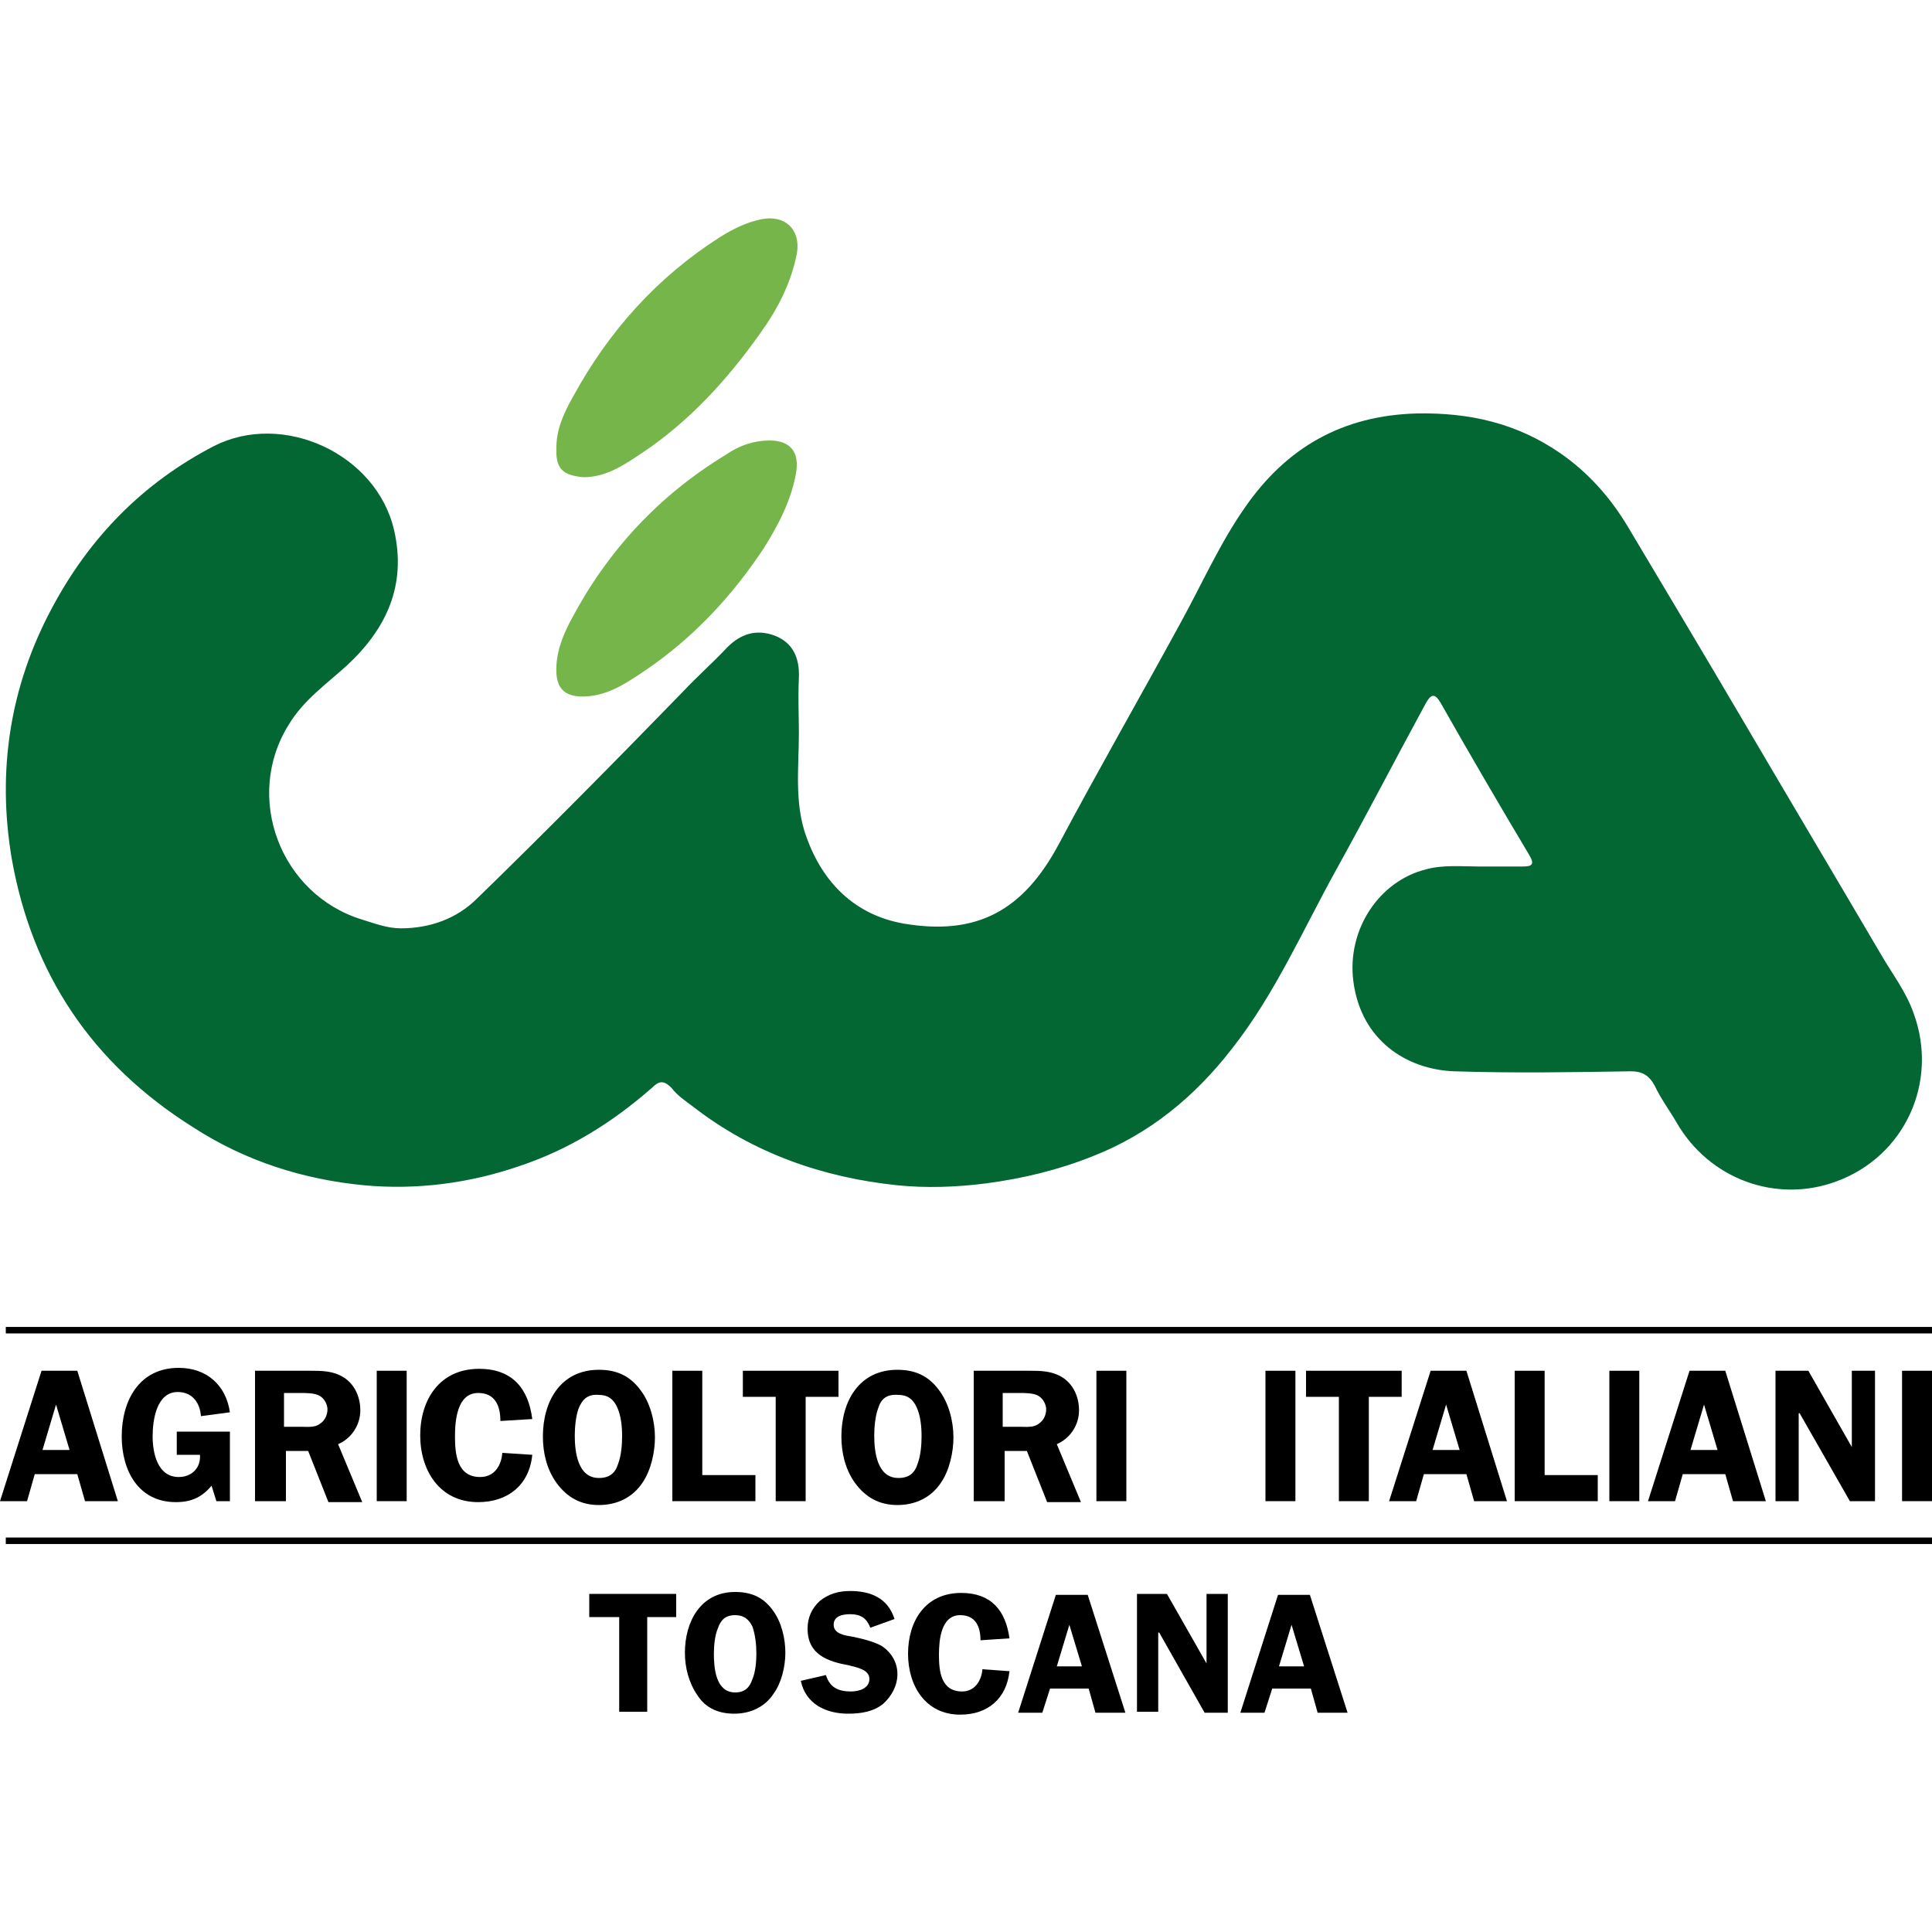
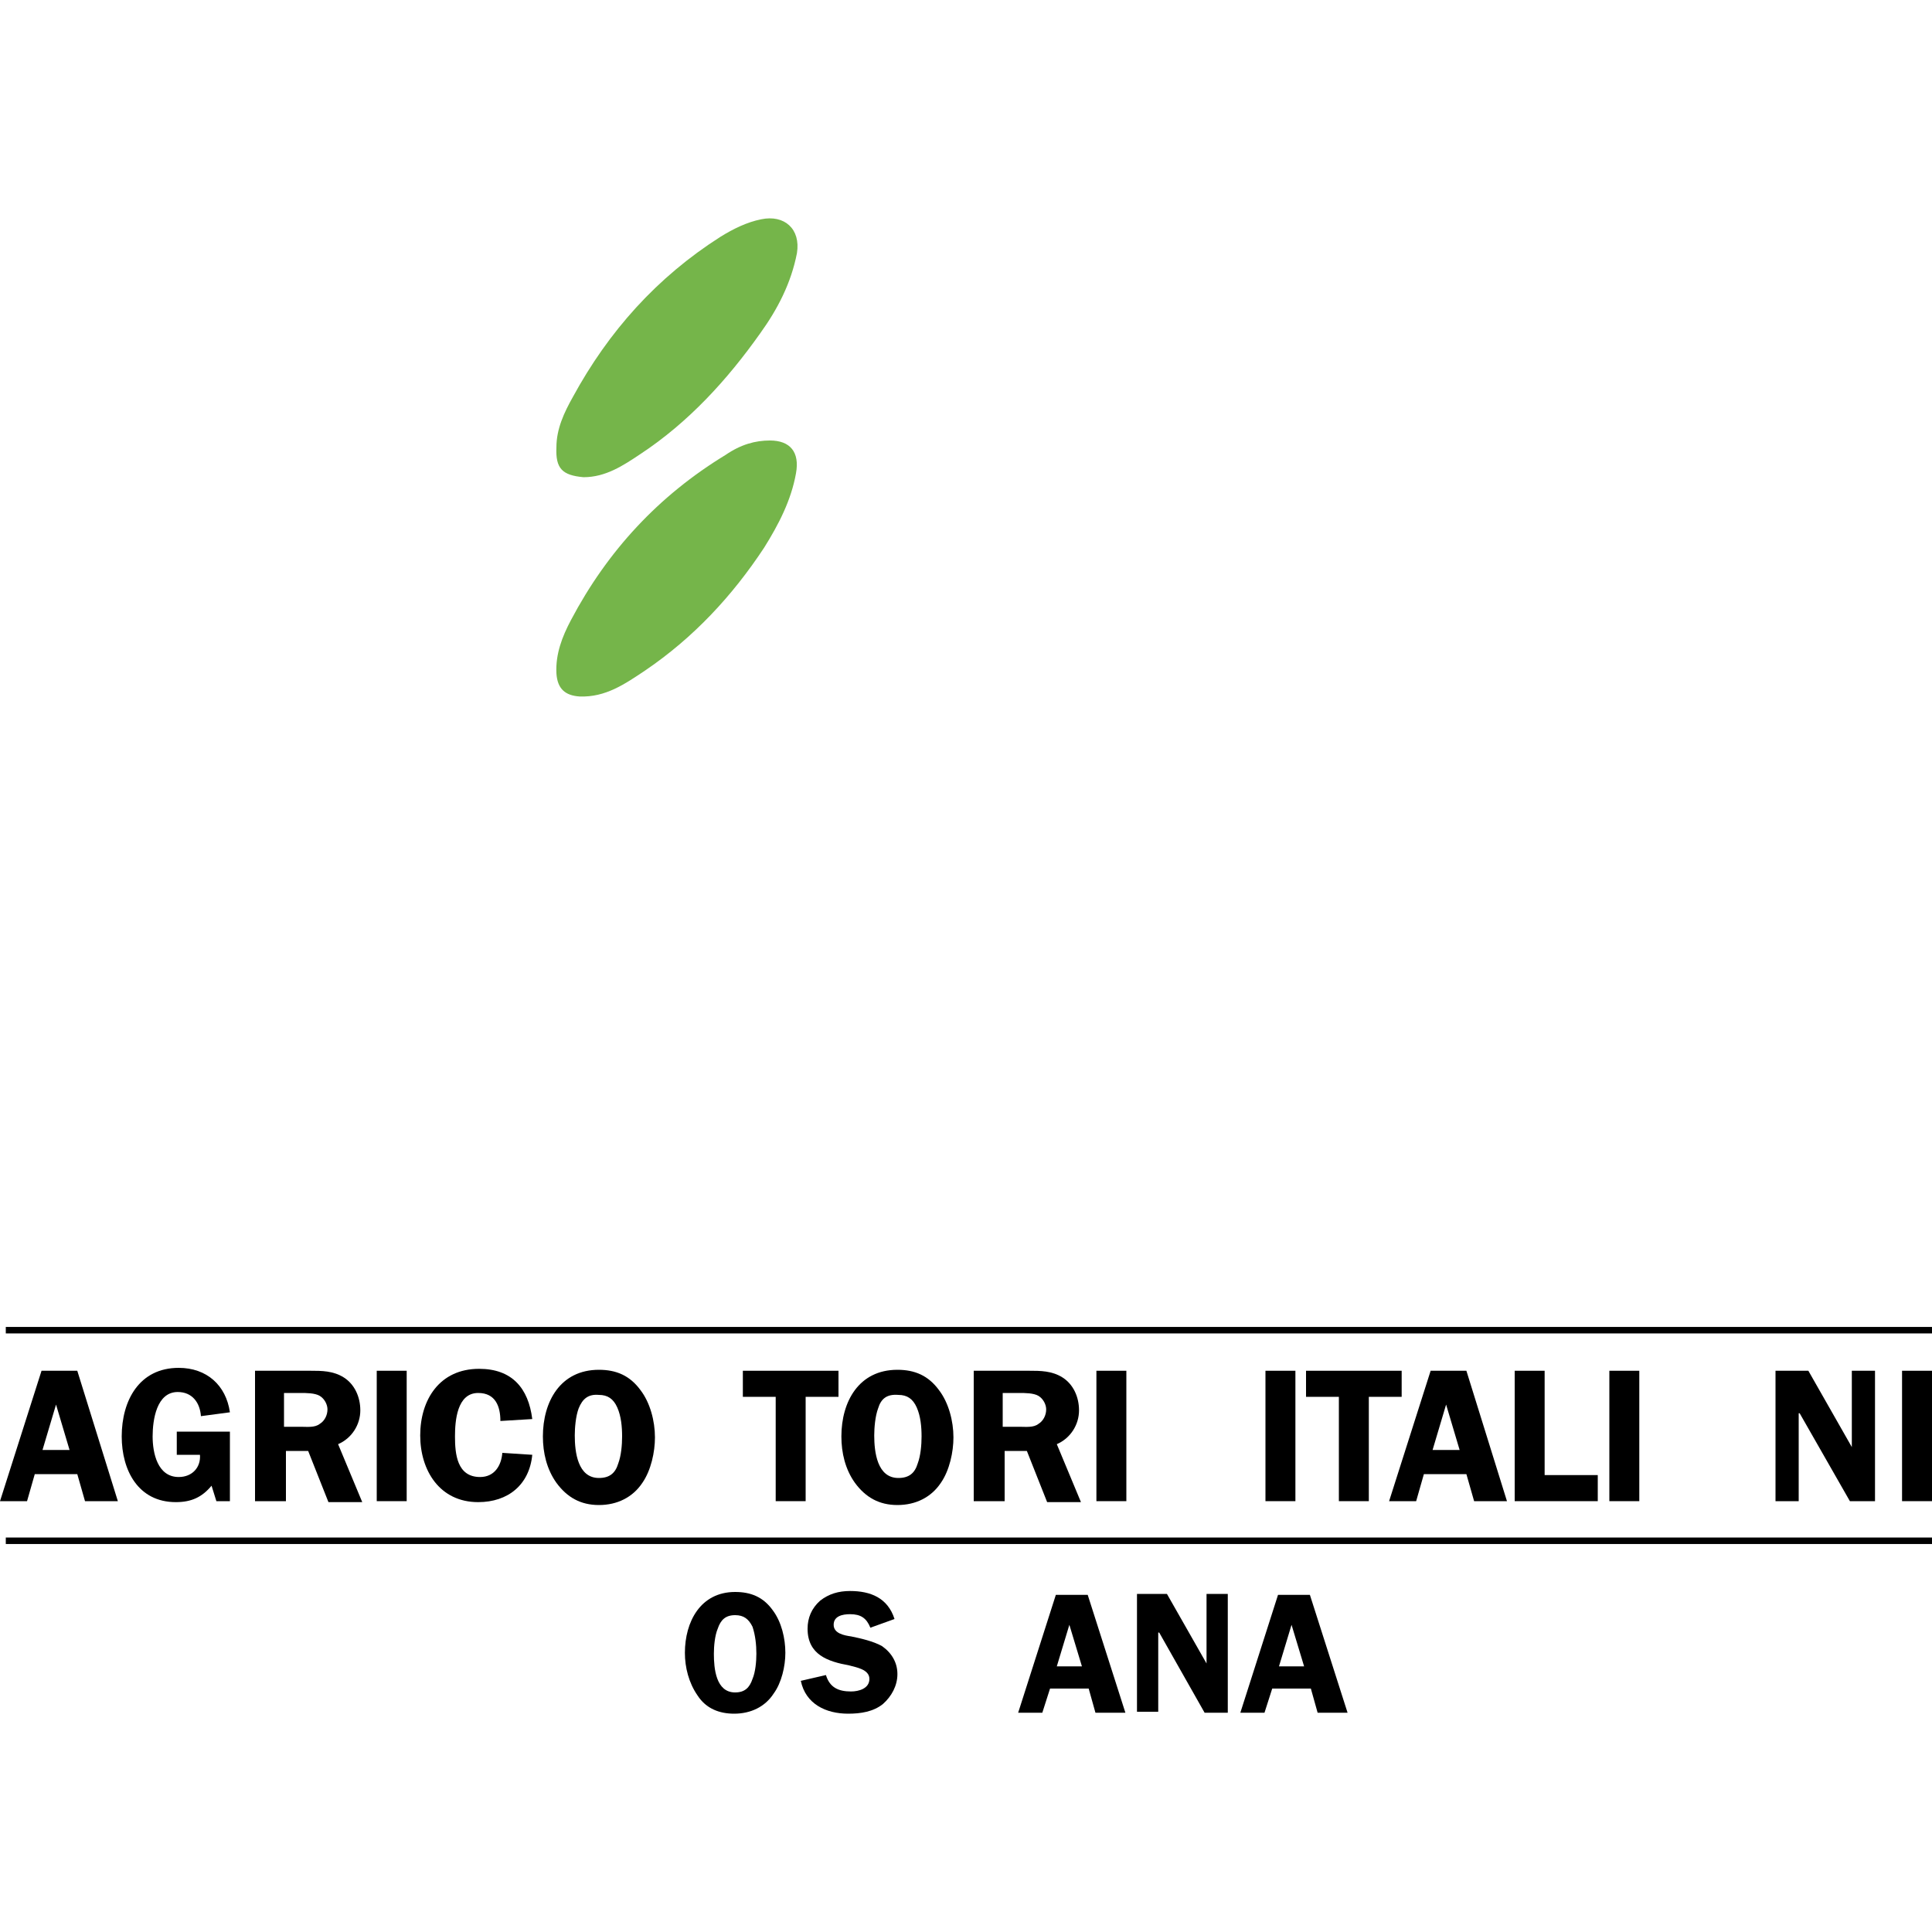
<svg xmlns="http://www.w3.org/2000/svg" id="Capa_1" x="0px" y="0px" viewBox="0 0 200 200" style="enable-background:new 0 0 200 200;" xml:space="preserve">
  <style type="text/css">	.st0{fill:#026733;}	.st1{fill:#75B54A;}	.st2{fill:none;stroke:#000000;stroke-width:0.671;stroke-miterlimit:10;}</style>
  <g>
-     <path class="st0" d="M82.7,75.9c0,3.6-0.5,7.3,0.8,10.8c1.7,4.7,5,8,10,8.9c7.6,1.3,12.4-1.3,16.1-8.2c4.1-7.7,8.4-15.2,12.6-22.9  c2.2-4,4.1-8.3,6.7-12c4.3-6.2,10.1-9.5,17.8-9.7c5.4-0.1,10.3,1,14.8,4.1c2.9,2,5.2,4.6,7,7.6c4,6.7,8,13.4,12,20.2  c4.7,8,9.4,15.9,14.1,23.9c1.2,2.1,2.7,4,3.5,6.3c2.6,7.1-0.9,14.8-8,17.4c-6.2,2.3-13.2-0.2-16.6-6.2c-0.7-1.2-1.6-2.4-2.2-3.7  c-0.6-1.1-1.3-1.5-2.5-1.5c-6.1,0.1-12.2,0.2-18.3,0c-4.9-0.2-9.6-3.2-10.4-9.3c-0.7-5.4,2.7-10.4,7.5-11.6  c1.8-0.5,3.7-0.3,5.5-0.3c1.5,0,3,0,4.5,0c1,0,1.3-0.2,0.7-1.2c-3.1-5.2-6.2-10.5-9.2-15.8c-0.6-1-1-0.8-1.5,0.1  c-3.1,5.7-6.1,11.5-9.2,17.1c-3.5,6.3-6.4,13-10.9,18.7c-3.8,4.9-8.5,8.8-14.4,11.1c-3.5,1.4-7.2,2.3-11,2.8  c-3.1,0.4-6.2,0.5-9.2,0.2c-7.7-0.8-14.9-3.3-21.1-8.1c-0.8-0.6-1.7-1.2-2.3-2c-0.8-0.8-1.3-0.7-2,0c-4.1,3.6-8.6,6.4-13.7,8.1  c-5.2,1.8-10.7,2.5-16.1,2c-6.3-0.6-12.3-2.5-17.7-6C9.5,110.1,3.3,100.8,1.2,88.8c-1.5-9-0.2-17.7,4.2-25.9  c3.9-7.3,9.4-12.9,16.7-16.7c7.2-3.7,16.9,0.8,18.7,8.7c1.3,5.7-0.8,10.2-4.9,14c-2.1,1.9-4.5,3.6-6,6.1  c-4.7,7.5-0.9,17.6,7.6,20.2c1.3,0.4,2.6,0.9,4,0.9c3,0,5.8-1,7.9-3.1c7.2-7,14.3-14.2,21.3-21.4c1.5-1.6,3.1-3,4.6-4.6  c1.4-1.4,3-1.9,4.9-1.2c1.8,0.7,2.6,2.2,2.5,4.4C82.6,72.2,82.7,74,82.7,75.9z" />
    <path class="st1" d="M79.7,45.6c2.1,0,3.1,1.2,2.7,3.4c-0.5,2.8-1.8,5.3-3.3,7.7c-3.3,5-7.3,9.3-12.3,12.7  c-2.1,1.4-4.1,2.8-6.8,2.7c-1.5-0.1-2.3-0.8-2.4-2.4c-0.1-2,0.6-3.8,1.5-5.5c3.8-7.2,9.1-12.9,16-17.1C76.7,46,78.2,45.6,79.7,45.6  z" />
    <path class="st1" d="M57.6,46.3c0-1.9,0.8-3.6,1.7-5.2c3.7-6.8,8.7-12.4,15.3-16.6c1.3-0.8,2.7-1.5,4.2-1.8c2.4-0.5,4.1,1,3.7,3.5  c-0.6,3.1-2,5.8-3.8,8.3c-3.4,4.8-7.4,9.2-12.4,12.5c-1.8,1.2-3.6,2.4-5.9,2.4C58.2,49.2,57.5,48.5,57.6,46.3z" />
    <line class="st2" x1="0.6" y1="137.7" x2="200" y2="137.7" />
    <line class="st2" x1="0.6" y1="159.5" x2="200" y2="159.5" />
    <g>
      <path d="M12.2,155.4H8.8L8,152.6H3.6l-0.8,2.8H0l4.3-13.5H8L12.2,155.4z M7.2,150.1l-1.4-4.7l-1.4,4.7H7.2z" />
      <path d="M18.3,150.7v-2.5h5.5v7.2h-1.4l-0.5-1.6c-1,1.2-2.1,1.7-3.7,1.7c-3.9,0-5.6-3.3-5.6-6.8c0-3.7,1.8-7.1,5.9-7.1   c2.9,0,4.9,1.8,5.3,4.6l-3,0.4c-0.1-1.4-0.9-2.5-2.4-2.5c-2.2,0-2.6,2.9-2.6,4.6c0,1.7,0.5,4.2,2.7,4.2c1.4,0,2.3-1,2.2-2.3H18.3z   " />
      <path d="M29.5,155.4h-3.1v-13.5h5.7c1.2,0,2.4,0,3.5,0.7c1.1,0.7,1.7,2,1.7,3.4c0,1.5-0.9,2.9-2.3,3.5l2.5,6h-3.5l-2.1-5.3h-2.3   V155.4z M29.5,147.7h1.7c0.6,0,1.4,0.1,1.9-0.3c0.5-0.3,0.8-0.9,0.8-1.5c0-0.5-0.3-1.1-0.8-1.4c-0.5-0.3-1.4-0.3-2-0.3h-1.7V147.7   z" />
      <path d="M42.1,155.4H39v-13.5h3.1V155.4z" />
      <path d="M51.8,147.1c0-1.5-0.5-2.9-2.3-2.9c-2.2,0-2.4,2.9-2.4,4.5c0,1.8,0.2,4.2,2.6,4.2c1.5,0,2.2-1.2,2.3-2.5l3.1,0.2   c-0.3,3.1-2.5,4.9-5.6,4.9c-4,0-6-3.3-6-6.9c0-3.7,2-6.9,6.1-6.9c3.4,0,5.1,2,5.5,5.2L51.8,147.1z" />
      <path d="M57.6,153.5c-1-1.4-1.4-3.1-1.4-4.8c0-3.6,1.8-6.9,5.8-6.9c1.8,0,3.2,0.6,4.3,2.1c1,1.3,1.5,3.2,1.5,4.9   c0,1.5-0.4,3.4-1.3,4.7c-1,1.5-2.6,2.3-4.5,2.3S58.7,155,57.6,153.5z M59.9,145.8c-0.3,0.8-0.4,2-0.4,2.8c0,1.7,0.3,4.4,2.5,4.4   c1.1,0,1.7-0.5,2-1.5c0.3-0.8,0.4-1.9,0.4-2.8c0-1-0.1-2.1-0.5-3c-0.4-0.9-1-1.3-1.9-1.3C60.9,144.3,60.3,144.8,59.9,145.8z" />
-       <path d="M78.2,152.7v2.7h-8.6v-13.5h3.1v10.8H78.2z" />
      <path d="M86.8,144.6h-3.4v10.8h-3.1v-10.8h-3.4v-2.7h9.9V144.6z" />
      <path d="M88.5,153.5c-1-1.4-1.4-3.1-1.4-4.8c0-3.6,1.8-6.9,5.8-6.9c1.8,0,3.2,0.6,4.3,2.1c1,1.3,1.5,3.2,1.5,4.9   c0,1.5-0.4,3.4-1.3,4.7c-1,1.5-2.6,2.3-4.5,2.3S89.6,155,88.5,153.5z M90.9,145.8c-0.3,0.8-0.4,2-0.4,2.8c0,1.7,0.3,4.4,2.5,4.4   c1.1,0,1.7-0.5,2-1.5c0.3-0.8,0.4-1.9,0.4-2.8c0-1-0.1-2.1-0.5-3c-0.4-0.9-1-1.3-1.9-1.3C91.8,144.3,91.2,144.8,90.9,145.8z" />
      <path d="M103.9,155.4h-3.1v-13.5h5.7c1.2,0,2.4,0,3.5,0.7c1.1,0.7,1.7,2,1.7,3.4c0,1.5-0.9,2.9-2.3,3.5l2.5,6h-3.5l-2.1-5.3h-2.3   V155.4z M103.9,147.7h1.7c0.6,0,1.4,0.1,1.9-0.3c0.5-0.3,0.8-0.9,0.8-1.5c0-0.5-0.3-1.1-0.8-1.4c-0.5-0.3-1.4-0.3-2-0.3h-1.7   V147.7z" />
      <path d="M116.6,155.4h-3.1v-13.5h3.1V155.4z" />
      <path d="M134.1,155.4H131v-13.5h3.1V155.4z" />
      <path d="M145.1,144.6h-3.4v10.8h-3.1v-10.8h-3.4v-2.7h9.9V144.6z" />
      <path d="M156,155.4h-3.4l-0.8-2.8h-4.4l-0.8,2.8h-2.8l4.3-13.5h3.7L156,155.4z M151.1,150.1l-1.4-4.7l-1.4,4.7H151.1z" />
      <path d="M165.4,152.7v2.7h-8.6v-13.5h3.1v10.8H165.4z" />
      <path d="M169.7,155.4h-3.1v-13.5h3.1V155.4z" />
-       <path d="M182.8,155.4h-3.4l-0.8-2.8h-4.4l-0.8,2.8h-2.8l4.3-13.5h3.7L182.8,155.4z M177.8,150.1l-1.4-4.7l-1.4,4.7H177.8z" />
      <path d="M194.2,155.4h-2.7l-5.2-9.1h-0.1v9.1h-2.4v-13.5h3.4l4.5,7.9h0v-7.9h2.4V155.4z" />
      <path d="M200,155.4h-3.1v-13.5h3.1V155.4z" />
    </g>
    <g>
-       <path d="M70.1,167.4H67v9.8h-2.9v-9.8H61V165h9V167.4z" />
      <path d="M72.2,175.5c-0.9-1.3-1.3-2.9-1.3-4.4c0-3.2,1.6-6.3,5.2-6.3c1.6,0,2.9,0.5,3.9,1.9c0.9,1.2,1.3,2.9,1.3,4.4   c0,1.4-0.4,3.1-1.2,4.2c-0.9,1.4-2.4,2.1-4.1,2.1C74.5,177.4,73.1,176.9,72.2,175.5z M74.3,168.6c-0.3,0.7-0.4,1.8-0.4,2.6   c0,1.5,0.2,4,2.2,4c1,0,1.5-0.5,1.8-1.4c0.3-0.7,0.4-1.8,0.4-2.6c0-0.9-0.1-1.9-0.4-2.8c-0.4-0.8-0.9-1.2-1.8-1.2   C75.1,167.2,74.6,167.7,74.3,168.6z" />
      <path d="M90.1,168.5c-0.4-1-1-1.4-2.1-1.4c-0.8,0-1.7,0.2-1.7,1.1c0,0.9,1.1,1.1,1.8,1.2c1,0.2,2.3,0.5,3.2,1   c1,0.7,1.6,1.7,1.6,2.9c0,1.2-0.6,2.3-1.5,3.1c-1,0.8-2.3,1-3.6,1c-2.3,0-4.4-1-4.9-3.4l2.6-0.6c0.4,1.3,1.3,1.7,2.6,1.7   c0.8,0,1.9-0.3,1.9-1.3c0-1-1.4-1.2-2.1-1.4c-2.2-0.4-4.3-1.1-4.3-3.8c0-1.1,0.4-2.1,1.3-2.9c0.9-0.7,1.9-1,3.1-1   c2.1,0,3.9,0.7,4.6,2.9L90.1,168.5z" />
-       <path d="M101.5,169.8c0-1.4-0.5-2.6-2.1-2.6c-2,0-2.2,2.6-2.2,4.1c0,1.7,0.2,3.8,2.4,3.8c1.3,0,2-1.1,2.1-2.3l2.8,0.2   c-0.3,2.8-2.2,4.5-5.1,4.5c-3.6,0-5.4-3-5.4-6.3c0-3.4,1.8-6.3,5.5-6.3c3.1,0,4.6,1.8,5,4.7L101.5,169.8z" />
-       <path d="M116.5,177.3h-3.1l-0.7-2.5h-4l-0.8,2.5h-2.5l3.9-12.2h3.3L116.5,177.3z M112,172.5l-1.3-4.3l-1.3,4.3H112z" />
+       <path d="M116.5,177.3h-3.1l-0.7-2.5h-4l-0.8,2.5h-2.5l3.9-12.2h3.3z M112,172.5l-1.3-4.3l-1.3,4.3H112z" />
      <path d="M127.1,177.3h-2.4L120,169h-0.1v8.2h-2.2V165h3.1l4.1,7.2h0V165h2.2V177.3z" />
      <path d="M139.5,177.3h-3.1l-0.7-2.5h-4l-0.8,2.5h-2.5l3.9-12.2h3.3L139.5,177.3z M135,172.5l-1.3-4.3l-1.3,4.3H135z" />
    </g>
  </g>
</svg>